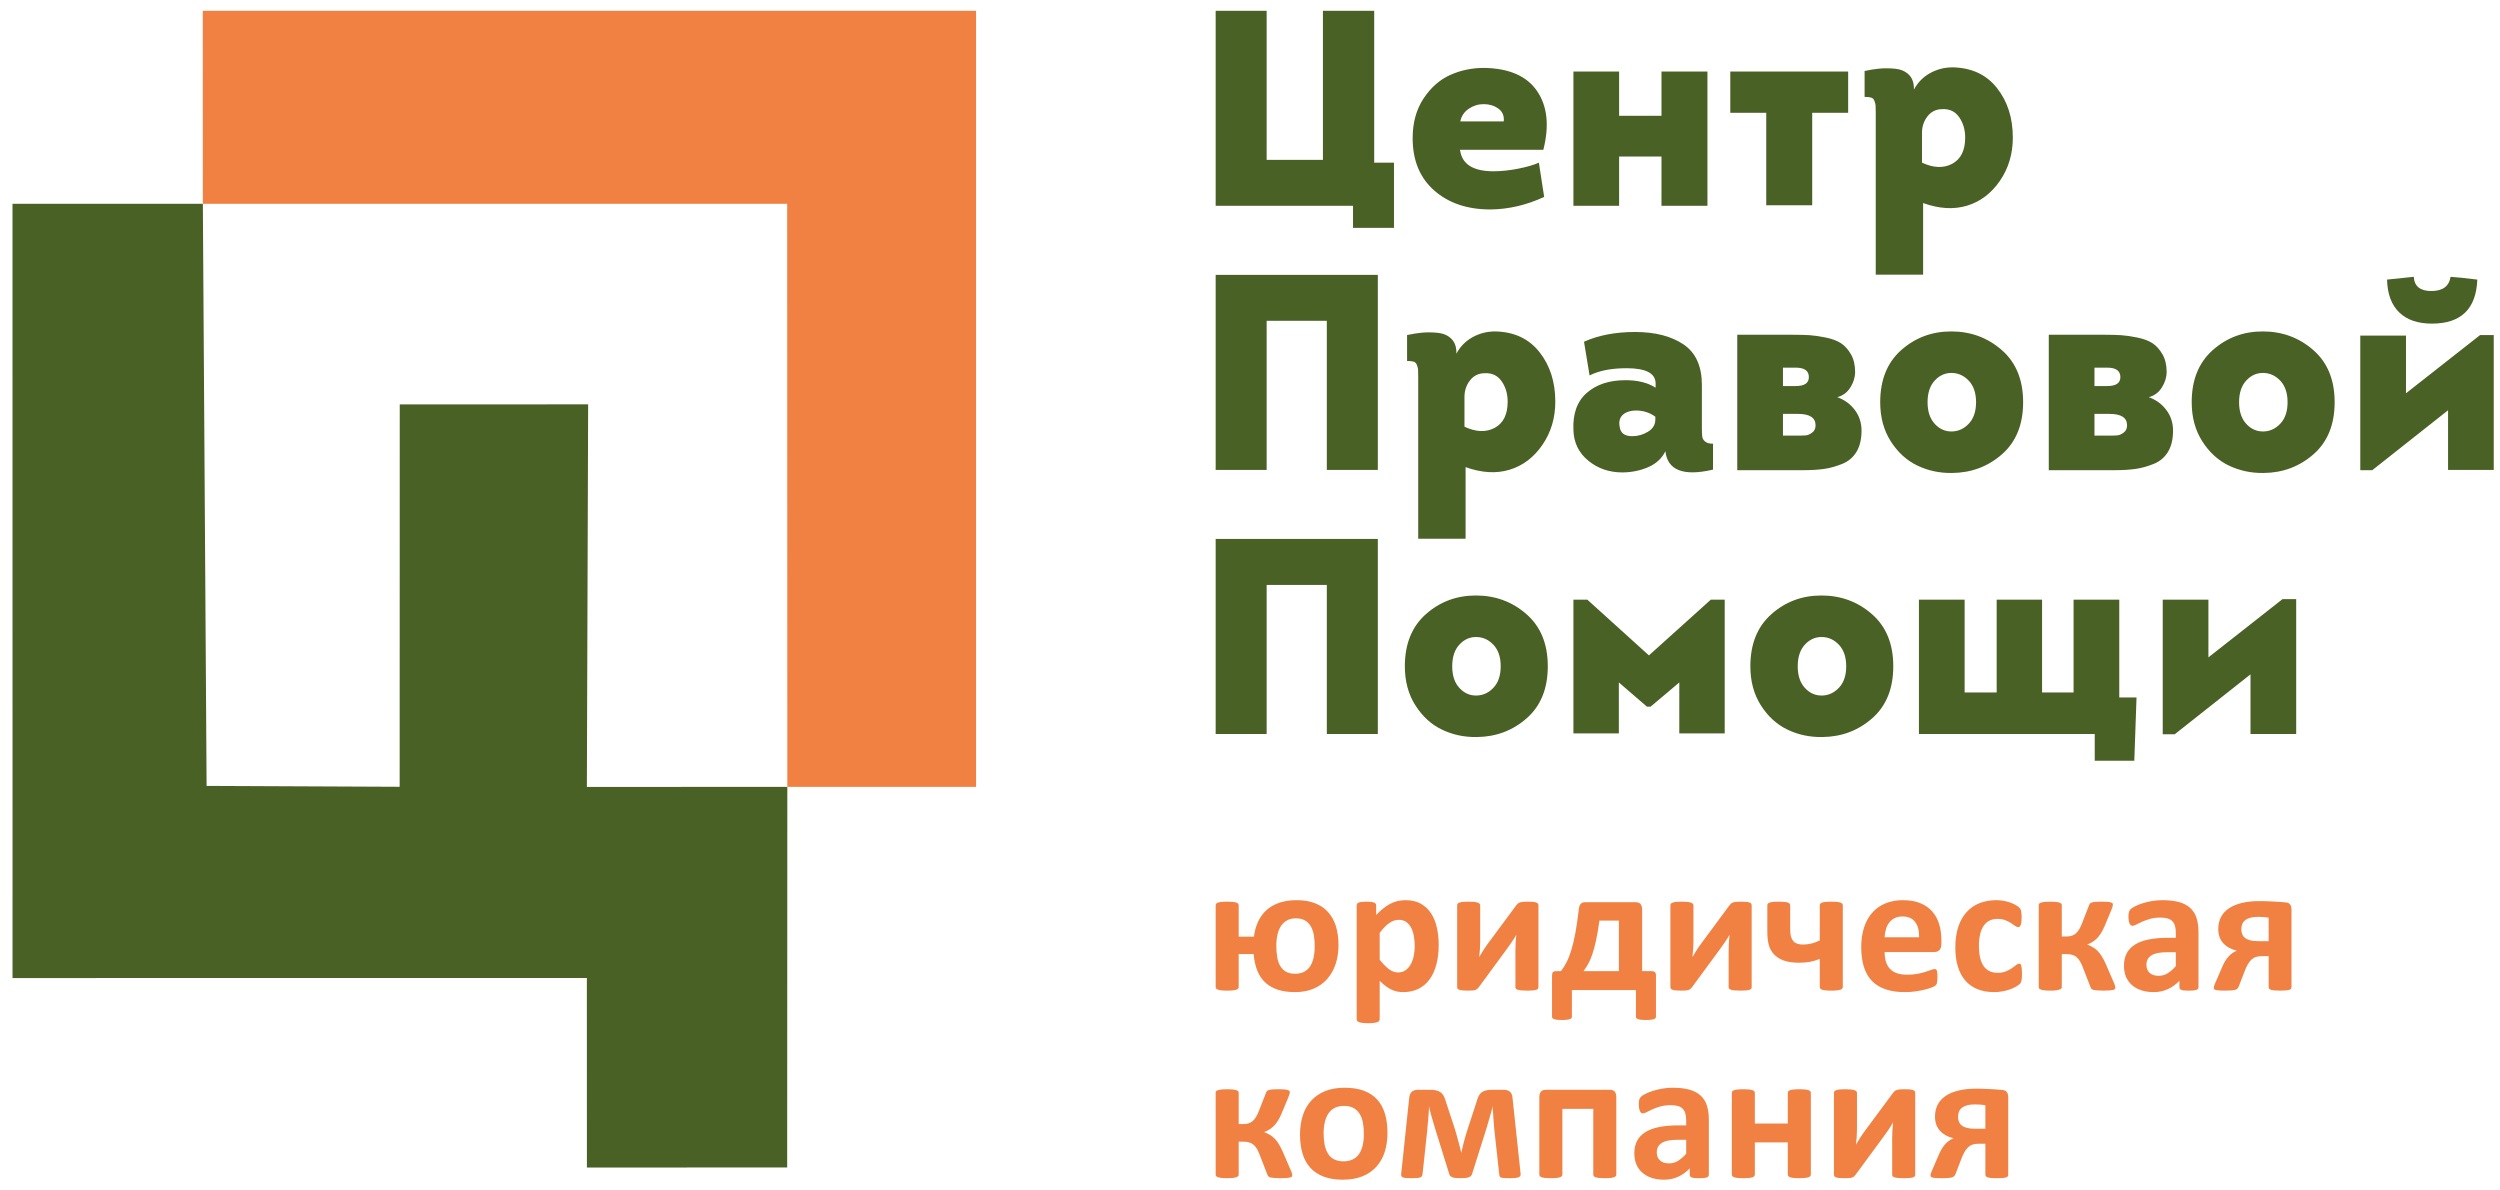
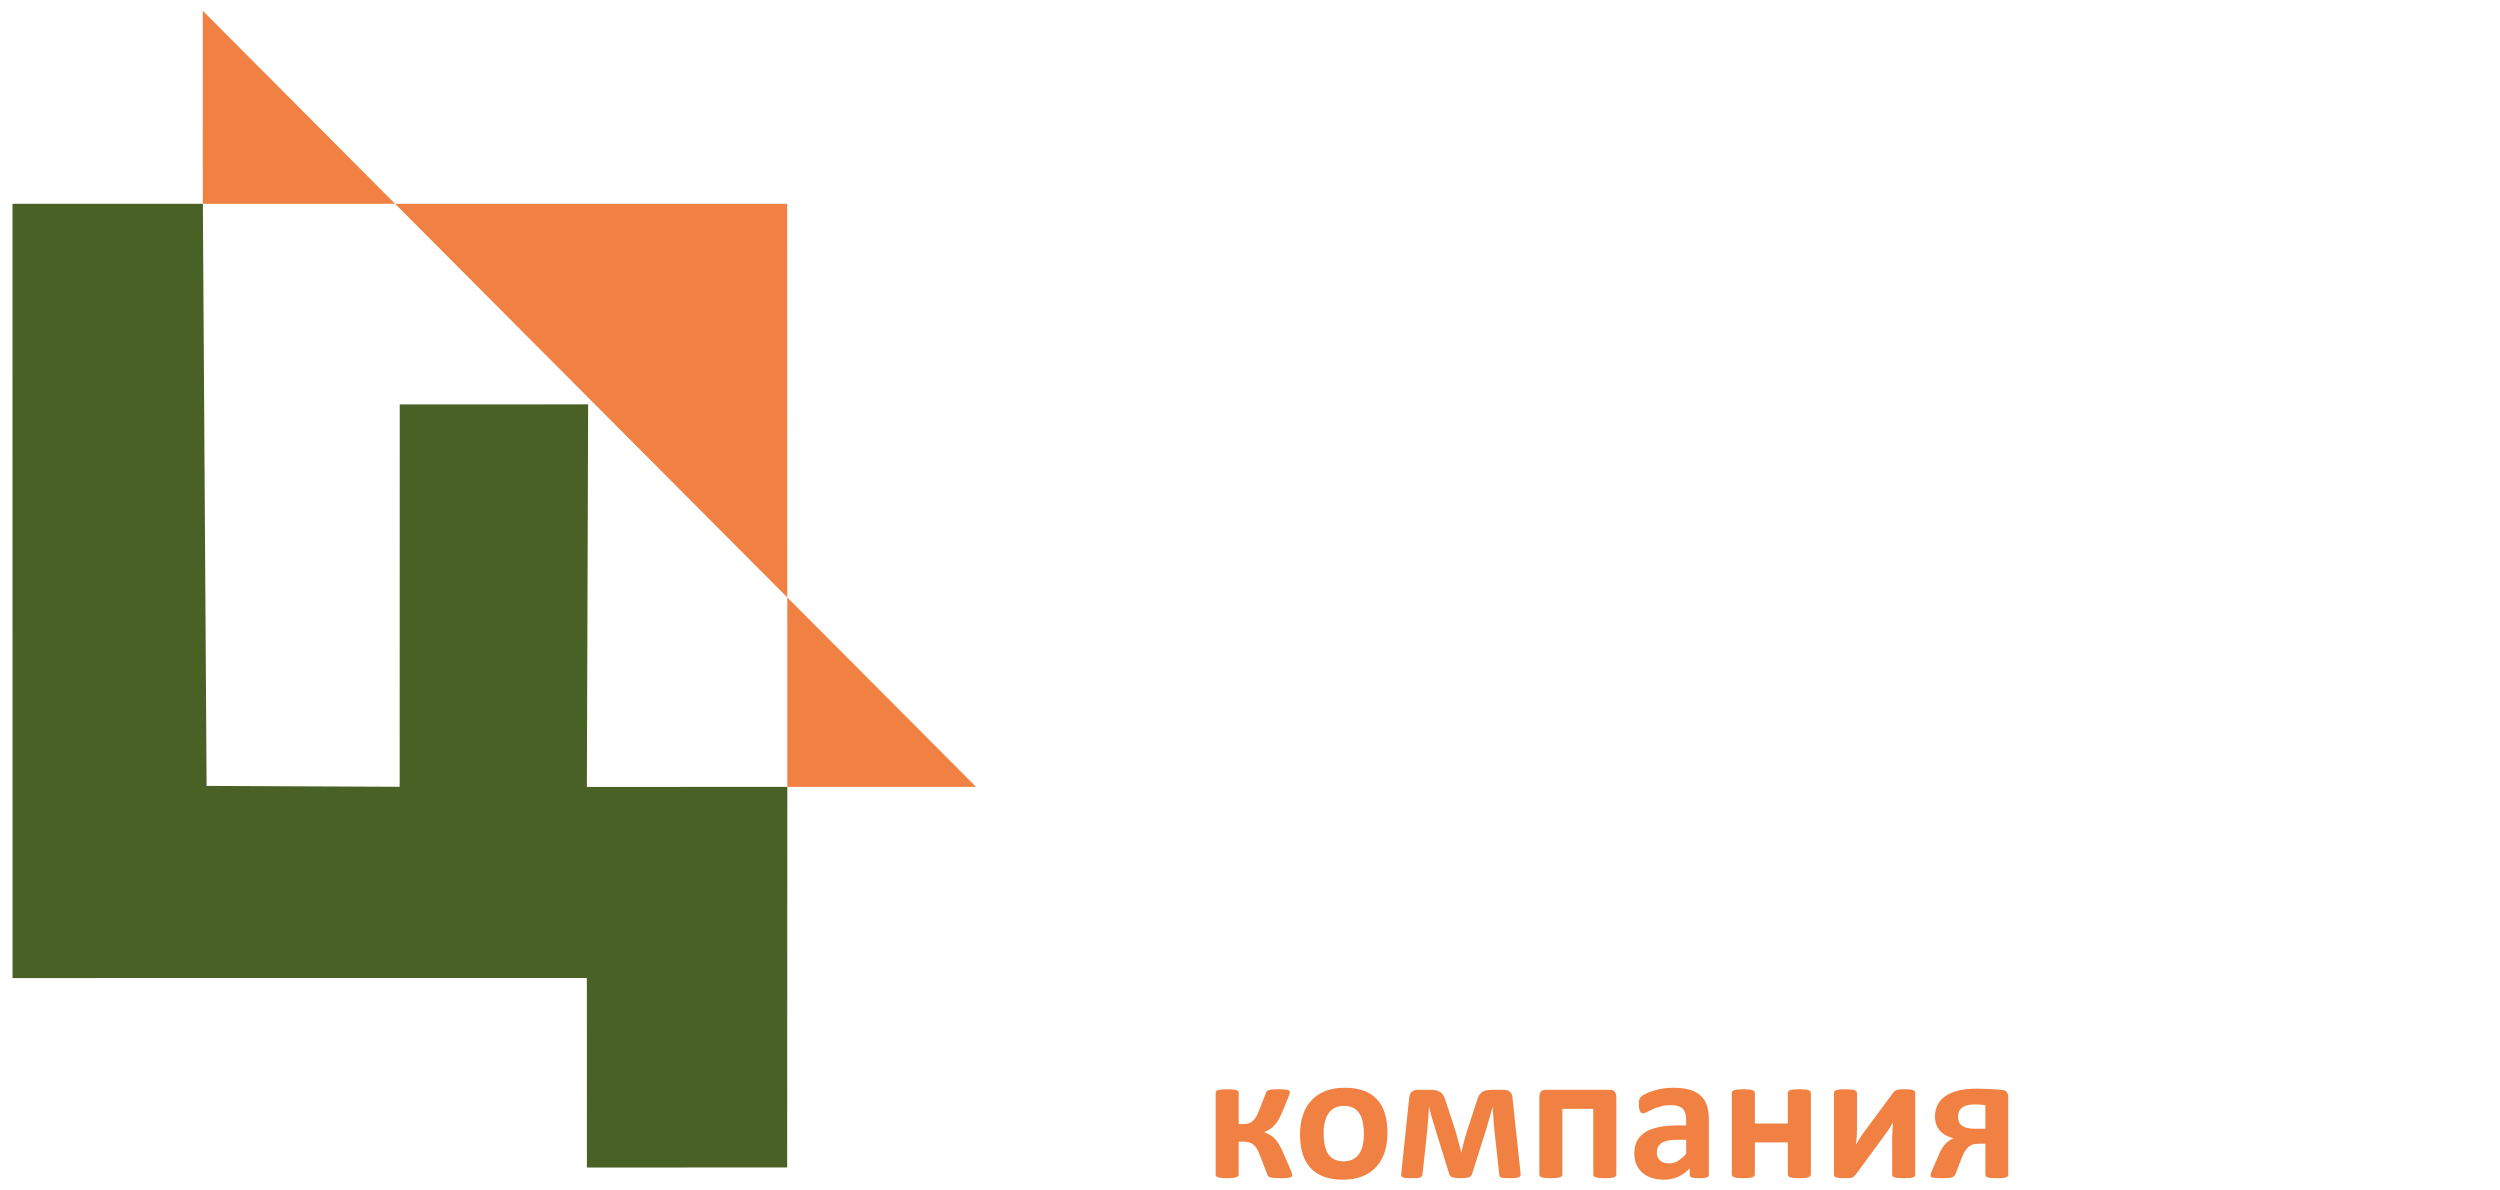
<svg xmlns="http://www.w3.org/2000/svg" width="147" height="70" viewBox="0 0 147 70" fill="none">
-   <path d="M78.704 55.574C78.704 55.978 78.647 56.351 78.531 56.692C78.418 57.032 78.252 57.323 78.036 57.568C77.819 57.812 77.553 58.001 77.237 58.134C76.924 58.269 76.562 58.336 76.153 58.336C75.76 58.336 75.417 58.289 75.125 58.191C74.833 58.094 74.588 57.951 74.387 57.762C74.186 57.571 74.031 57.336 73.923 57.057C73.813 56.778 73.745 56.459 73.716 56.101H72.835V58.033C72.835 58.068 72.824 58.099 72.802 58.127C72.782 58.155 72.745 58.177 72.692 58.195C72.64 58.212 72.571 58.226 72.486 58.235C72.4 58.245 72.29 58.248 72.158 58.248C72.025 58.248 71.915 58.245 71.829 58.235C71.745 58.226 71.675 58.212 71.624 58.195C71.57 58.177 71.534 58.155 71.513 58.127C71.491 58.099 71.481 58.068 71.481 58.033V53.233C71.481 53.198 71.491 53.167 71.513 53.139C71.534 53.111 71.57 53.09 71.624 53.071C71.675 53.055 71.745 53.04 71.829 53.031C71.915 53.022 72.025 53.018 72.158 53.018C72.29 53.018 72.4 53.022 72.486 53.031C72.571 53.04 72.64 53.055 72.692 53.071C72.745 53.09 72.782 53.111 72.802 53.139C72.824 53.167 72.835 53.198 72.835 53.233V55.077H73.732C73.771 54.752 73.853 54.457 73.976 54.191C74.099 53.926 74.264 53.701 74.47 53.515C74.675 53.328 74.927 53.185 75.222 53.082C75.518 52.981 75.856 52.93 76.239 52.93C76.654 52.93 77.015 52.99 77.324 53.11C77.632 53.231 77.887 53.403 78.091 53.631C78.296 53.858 78.449 54.136 78.552 54.464C78.652 54.792 78.704 55.161 78.704 55.574V55.574ZM77.305 55.628C77.305 55.398 77.289 55.185 77.254 54.987C77.221 54.791 77.162 54.618 77.078 54.471C76.993 54.325 76.88 54.209 76.737 54.124C76.593 54.04 76.413 53.998 76.195 53.998C75.999 53.998 75.828 54.036 75.683 54.115C75.538 54.194 75.419 54.304 75.323 54.448C75.23 54.589 75.16 54.758 75.116 54.956C75.07 55.152 75.048 55.372 75.048 55.617C75.048 55.857 75.065 56.077 75.1 56.279C75.132 56.479 75.191 56.652 75.276 56.797C75.36 56.943 75.472 57.055 75.613 57.136C75.755 57.217 75.936 57.257 76.158 57.257C76.34 57.257 76.503 57.224 76.647 57.158C76.79 57.092 76.909 56.991 77.008 56.857C77.105 56.721 77.181 56.553 77.23 56.349C77.28 56.143 77.305 55.903 77.305 55.628V55.628ZM84.595 55.563C84.595 55.989 84.549 56.374 84.457 56.716C84.367 57.057 84.233 57.349 84.057 57.59C83.883 57.83 83.664 58.013 83.404 58.144C83.141 58.272 82.842 58.336 82.506 58.336C82.367 58.336 82.238 58.324 82.123 58.296C82.005 58.269 81.893 58.228 81.783 58.173C81.675 58.116 81.567 58.048 81.458 57.966C81.352 57.883 81.24 57.786 81.126 57.676V59.933C81.126 59.97 81.115 60.001 81.093 60.03C81.073 60.058 81.036 60.083 80.983 60.102C80.932 60.122 80.862 60.137 80.778 60.148C80.691 60.159 80.581 60.164 80.449 60.164C80.317 60.164 80.207 60.159 80.121 60.148C80.036 60.137 79.966 60.122 79.915 60.102C79.862 60.083 79.825 60.058 79.805 60.03C79.783 60.001 79.772 59.97 79.772 59.933V53.233C79.772 53.198 79.781 53.167 79.799 53.139C79.816 53.111 79.847 53.09 79.893 53.071C79.937 53.055 79.996 53.04 80.071 53.031C80.144 53.022 80.236 53.018 80.346 53.018C80.454 53.018 80.544 53.022 80.618 53.031C80.691 53.04 80.752 53.055 80.796 53.071C80.84 53.09 80.871 53.111 80.889 53.139C80.908 53.167 80.917 53.198 80.917 53.234V53.8C81.057 53.657 81.192 53.53 81.328 53.422C81.462 53.312 81.598 53.222 81.737 53.148C81.879 53.075 82.022 53.02 82.17 52.983C82.319 52.948 82.477 52.93 82.646 52.93C82.996 52.93 83.295 53 83.543 53.137C83.789 53.275 83.991 53.464 84.147 53.704C84.303 53.943 84.417 54.224 84.488 54.543C84.56 54.861 84.595 55.202 84.595 55.563V55.563ZM83.185 55.657C83.185 55.453 83.171 55.257 83.139 55.07C83.11 54.882 83.057 54.715 82.984 54.569C82.91 54.422 82.815 54.304 82.695 54.218C82.574 54.13 82.425 54.086 82.248 54.086C82.158 54.086 82.07 54.099 81.981 54.126C81.893 54.154 81.805 54.196 81.713 54.259C81.622 54.319 81.528 54.398 81.433 54.493C81.335 54.591 81.233 54.71 81.126 54.853V56.433C81.315 56.672 81.497 56.855 81.668 56.986C81.84 57.116 82.018 57.18 82.204 57.18C82.38 57.18 82.528 57.136 82.651 57.046C82.774 56.956 82.877 56.839 82.954 56.696C83.033 56.551 83.092 56.387 83.129 56.204C83.167 56.022 83.185 55.839 83.185 55.657ZM90.46 58.05C90.46 58.085 90.451 58.116 90.431 58.14C90.41 58.166 90.376 58.186 90.326 58.202C90.275 58.219 90.207 58.23 90.123 58.237C90.038 58.245 89.931 58.248 89.801 58.248C89.673 58.248 89.563 58.245 89.475 58.237C89.386 58.23 89.315 58.219 89.26 58.202C89.203 58.186 89.164 58.166 89.141 58.14C89.117 58.116 89.106 58.085 89.106 58.05V55.908C89.106 55.756 89.109 55.6 89.118 55.439C89.128 55.279 89.142 55.119 89.159 54.965C89.073 55.117 88.981 55.264 88.88 55.409C88.779 55.556 88.678 55.699 88.573 55.842L86.955 58.045C86.922 58.083 86.892 58.116 86.863 58.144C86.835 58.171 86.799 58.191 86.753 58.208C86.709 58.224 86.652 58.235 86.584 58.241C86.516 58.246 86.428 58.248 86.32 58.248C86.191 58.248 86.087 58.245 86.006 58.237C85.925 58.23 85.861 58.219 85.813 58.202C85.764 58.186 85.731 58.166 85.71 58.138C85.69 58.111 85.681 58.08 85.681 58.045V53.227C85.681 53.196 85.69 53.167 85.71 53.139C85.731 53.111 85.766 53.09 85.819 53.071C85.87 53.055 85.938 53.04 86.022 53.031C86.107 53.022 86.213 53.018 86.342 53.018C86.597 53.018 86.775 53.036 86.88 53.071C86.984 53.108 87.035 53.159 87.035 53.227V55.358C87.035 55.506 87.03 55.659 87.019 55.817C87.008 55.974 86.995 56.127 86.977 56.274C87.063 56.13 87.149 55.987 87.239 55.846C87.329 55.705 87.425 55.567 87.525 55.435L89.159 53.227C89.188 53.189 89.219 53.156 89.251 53.128C89.284 53.102 89.324 53.08 89.372 53.064C89.421 53.047 89.48 53.036 89.55 53.029C89.621 53.022 89.711 53.018 89.823 53.018C89.95 53.018 90.053 53.022 90.137 53.029C90.22 53.036 90.284 53.049 90.333 53.068C90.381 53.084 90.414 53.108 90.433 53.137C90.451 53.165 90.46 53.198 90.46 53.234V58.05V58.05ZM92.427 59.784C92.427 59.816 92.418 59.843 92.4 59.867C92.383 59.891 92.35 59.909 92.304 59.926C92.258 59.942 92.198 59.955 92.125 59.964C92.051 59.973 91.959 59.977 91.849 59.977C91.735 59.977 91.64 59.973 91.565 59.964C91.49 59.955 91.429 59.942 91.383 59.926C91.337 59.909 91.304 59.891 91.288 59.867C91.269 59.843 91.26 59.816 91.26 59.782V57.378C91.26 57.27 91.278 57.197 91.313 57.16C91.35 57.121 91.42 57.103 91.523 57.103H91.785C91.899 56.953 92.007 56.782 92.106 56.593C92.207 56.402 92.301 56.167 92.387 55.886C92.475 55.604 92.556 55.268 92.629 54.875C92.703 54.483 92.77 54.013 92.835 53.464C92.842 53.4 92.853 53.343 92.87 53.29C92.886 53.238 92.908 53.194 92.937 53.159C92.965 53.123 93.002 53.095 93.048 53.078C93.092 53.06 93.147 53.051 93.211 53.051H96.18C96.309 53.051 96.404 53.088 96.465 53.161C96.525 53.234 96.557 53.343 96.557 53.486V57.103H97.103C97.201 57.103 97.269 57.121 97.309 57.16C97.351 57.197 97.371 57.27 97.371 57.378V59.782C97.371 59.816 97.362 59.843 97.344 59.867C97.327 59.891 97.294 59.909 97.248 59.926C97.201 59.942 97.14 59.955 97.065 59.964C96.99 59.973 96.894 59.977 96.78 59.977C96.669 59.977 96.575 59.973 96.5 59.964C96.424 59.955 96.364 59.942 96.32 59.926C96.274 59.909 96.243 59.891 96.223 59.867C96.202 59.843 96.193 59.816 96.193 59.784V58.215H92.427V59.784ZM95.191 54.13H94.046C93.986 54.581 93.919 54.969 93.848 55.294C93.776 55.618 93.701 55.897 93.622 56.13C93.543 56.364 93.459 56.554 93.371 56.705C93.284 56.855 93.196 56.987 93.11 57.103H95.191V54.13V54.13ZM102.998 58.05C102.998 58.085 102.989 58.116 102.969 58.14C102.949 58.166 102.914 58.186 102.864 58.202C102.813 58.219 102.745 58.23 102.66 58.237C102.576 58.245 102.469 58.248 102.339 58.248C102.211 58.248 102.101 58.245 102.013 58.237C101.925 58.23 101.853 58.219 101.798 58.202C101.741 58.186 101.703 58.166 101.679 58.14C101.655 58.116 101.644 58.085 101.644 58.05V55.908C101.644 55.756 101.647 55.6 101.657 55.439C101.666 55.279 101.68 55.119 101.697 54.965C101.611 55.117 101.519 55.264 101.418 55.409C101.317 55.556 101.216 55.699 101.111 55.842L99.493 58.045C99.46 58.083 99.43 58.116 99.401 58.144C99.374 58.171 99.337 58.191 99.291 58.208C99.247 58.224 99.19 58.235 99.122 58.241C99.054 58.246 98.966 58.248 98.858 58.248C98.729 58.248 98.625 58.245 98.544 58.237C98.463 58.23 98.399 58.219 98.351 58.202C98.302 58.186 98.269 58.166 98.249 58.138C98.228 58.111 98.219 58.08 98.219 58.045V53.227C98.219 53.196 98.228 53.167 98.249 53.139C98.269 53.111 98.304 53.09 98.357 53.071C98.408 53.055 98.476 53.04 98.561 53.031C98.645 53.022 98.751 53.018 98.88 53.018C99.135 53.018 99.313 53.036 99.418 53.071C99.522 53.108 99.574 53.159 99.574 53.227V55.358C99.574 55.506 99.568 55.659 99.557 55.817C99.546 55.974 99.533 56.127 99.515 56.274C99.601 56.13 99.687 55.987 99.777 55.846C99.867 55.705 99.963 55.567 100.064 55.435L101.697 53.227C101.726 53.189 101.757 53.156 101.789 53.128C101.822 53.102 101.862 53.08 101.91 53.064C101.959 53.047 102.018 53.036 102.088 53.029C102.16 53.022 102.249 53.018 102.361 53.018C102.488 53.018 102.591 53.022 102.675 53.029C102.758 53.036 102.822 53.049 102.872 53.068C102.919 53.084 102.952 53.108 102.971 53.137C102.989 53.165 102.998 53.198 102.998 53.234V58.05V58.05ZM108.357 58.033C108.357 58.068 108.346 58.099 108.324 58.127C108.304 58.155 108.267 58.177 108.217 58.195C108.166 58.212 108.096 58.226 108.008 58.235C107.92 58.245 107.812 58.248 107.683 58.248C107.549 58.248 107.439 58.245 107.351 58.235C107.263 58.226 107.191 58.212 107.14 58.195C107.089 58.177 107.052 58.155 107.032 58.127C107.012 58.099 107.003 58.068 107.003 58.033V56.382C106.828 56.457 106.641 56.514 106.443 56.551C106.244 56.589 106.024 56.608 105.786 56.608C105.424 56.608 105.125 56.565 104.886 56.479C104.65 56.393 104.459 56.272 104.314 56.118C104.169 55.963 104.066 55.782 104.008 55.574C103.949 55.367 103.919 55.101 103.919 54.778V53.233C103.919 53.198 103.929 53.167 103.949 53.139C103.969 53.111 104.004 53.09 104.057 53.071C104.108 53.055 104.178 53.04 104.263 53.031C104.349 53.022 104.459 53.018 104.591 53.018C104.723 53.018 104.833 53.022 104.92 53.031C105.004 53.04 105.074 53.055 105.125 53.071C105.178 53.09 105.213 53.111 105.233 53.139C105.254 53.167 105.263 53.198 105.263 53.233V54.574C105.263 54.813 105.281 54.985 105.316 55.095C105.353 55.206 105.402 55.292 105.466 55.36C105.531 55.426 105.61 55.472 105.701 55.499C105.795 55.527 105.901 55.539 106.022 55.539C106.195 55.539 106.36 55.519 106.523 55.477C106.685 55.437 106.845 55.376 107.003 55.297V53.233C107.003 53.198 107.012 53.167 107.032 53.139C107.052 53.111 107.089 53.09 107.14 53.071C107.191 53.055 107.263 53.04 107.351 53.031C107.439 53.022 107.549 53.018 107.683 53.018C107.812 53.018 107.92 53.022 108.008 53.031C108.096 53.04 108.166 53.055 108.217 53.071C108.267 53.09 108.304 53.111 108.324 53.139C108.346 53.167 108.357 53.198 108.357 53.233V58.033V58.033ZM114.153 55.495C114.153 55.661 114.116 55.782 114.042 55.861C113.969 55.94 113.868 55.98 113.738 55.98H110.816C110.816 56.184 110.84 56.367 110.889 56.534C110.937 56.699 111.014 56.841 111.119 56.956C111.225 57.072 111.361 57.16 111.528 57.221C111.695 57.281 111.893 57.312 112.126 57.312C112.363 57.312 112.57 57.296 112.751 57.261C112.928 57.226 113.084 57.189 113.215 57.147C113.345 57.105 113.453 57.068 113.54 57.033C113.626 56.998 113.696 56.982 113.749 56.982C113.782 56.982 113.809 56.987 113.829 57C113.852 57.013 113.87 57.035 113.885 57.068C113.897 57.099 113.908 57.145 113.914 57.204C113.92 57.263 113.921 57.338 113.921 57.426C113.921 57.505 113.92 57.573 113.916 57.628C113.912 57.683 113.907 57.731 113.899 57.769C113.892 57.81 113.883 57.843 113.868 57.868C113.853 57.896 113.835 57.922 113.811 57.947C113.787 57.971 113.725 58.006 113.62 58.05C113.516 58.094 113.384 58.136 113.222 58.178C113.06 58.221 112.877 58.257 112.67 58.289C112.462 58.32 112.24 58.336 112.004 58.336C111.576 58.336 111.203 58.283 110.882 58.175C110.563 58.068 110.295 57.905 110.078 57.687C109.864 57.468 109.704 57.191 109.598 56.859C109.493 56.525 109.44 56.134 109.44 55.686C109.44 55.261 109.495 54.877 109.607 54.534C109.717 54.193 109.878 53.902 110.091 53.664C110.302 53.425 110.559 53.244 110.862 53.119C111.167 52.992 111.508 52.93 111.888 52.93C112.29 52.93 112.633 52.989 112.917 53.108C113.204 53.225 113.437 53.391 113.62 53.6C113.802 53.809 113.938 54.058 114.024 54.345C114.11 54.631 114.153 54.943 114.153 55.281V55.495V55.495ZM112.842 55.11C112.853 54.73 112.776 54.431 112.613 54.215C112.45 53.996 112.198 53.888 111.857 53.888C111.684 53.888 111.534 53.921 111.407 53.985C111.279 54.049 111.172 54.136 111.088 54.246C111.003 54.356 110.939 54.484 110.895 54.633C110.849 54.783 110.824 54.941 110.816 55.11H112.842V55.11ZM118.893 57.268C118.893 57.362 118.891 57.439 118.886 57.503C118.88 57.566 118.873 57.619 118.863 57.663C118.854 57.705 118.843 57.74 118.83 57.767C118.818 57.795 118.79 57.828 118.748 57.87C118.704 57.91 118.63 57.962 118.528 58.021C118.423 58.08 118.306 58.133 118.172 58.18C118.04 58.226 117.896 58.265 117.74 58.292C117.584 58.322 117.423 58.336 117.258 58.336C116.889 58.336 116.562 58.279 116.278 58.164C115.991 58.05 115.753 57.879 115.558 57.655C115.366 57.432 115.219 57.156 115.122 56.833C115.022 56.51 114.973 56.142 114.973 55.725C114.973 55.244 115.033 54.827 115.153 54.479C115.274 54.128 115.441 53.838 115.656 53.609C115.87 53.379 116.125 53.209 116.419 53.097C116.713 52.985 117.036 52.93 117.388 52.93C117.531 52.93 117.671 52.943 117.81 52.968C117.948 52.992 118.076 53.027 118.197 53.069C118.317 53.113 118.425 53.161 118.519 53.214C118.614 53.269 118.682 53.315 118.72 53.356C118.761 53.394 118.788 53.427 118.805 53.455C118.819 53.482 118.832 53.517 118.841 53.559C118.851 53.603 118.858 53.657 118.863 53.719C118.869 53.783 118.871 53.858 118.871 53.948C118.871 54.158 118.854 54.304 118.818 54.389C118.781 54.473 118.735 54.515 118.678 54.515C118.618 54.515 118.551 54.49 118.484 54.44C118.416 54.391 118.335 54.334 118.241 54.273C118.15 54.213 118.038 54.156 117.909 54.106C117.781 54.057 117.627 54.031 117.447 54.031C117.094 54.031 116.826 54.167 116.639 54.437C116.454 54.708 116.36 55.105 116.36 55.628C116.36 55.885 116.384 56.112 116.43 56.31C116.478 56.507 116.546 56.672 116.637 56.804C116.729 56.936 116.843 57.037 116.981 57.103C117.12 57.169 117.28 57.202 117.463 57.202C117.649 57.202 117.81 57.175 117.944 57.118C118.078 57.063 118.196 57 118.296 56.932C118.396 56.864 118.48 56.802 118.55 56.747C118.618 56.69 118.674 56.663 118.72 56.663C118.753 56.663 118.779 56.672 118.801 56.69C118.823 56.708 118.84 56.742 118.852 56.789C118.865 56.839 118.875 56.901 118.882 56.976C118.889 57.052 118.893 57.149 118.893 57.268V57.268ZM124.382 58.087C124.382 58.116 124.373 58.14 124.353 58.16C124.333 58.178 124.298 58.195 124.248 58.208C124.198 58.221 124.129 58.23 124.041 58.237C123.954 58.245 123.844 58.248 123.712 58.248C123.562 58.248 123.439 58.245 123.342 58.237C123.244 58.23 123.169 58.221 123.11 58.208C123.053 58.195 123.013 58.177 122.987 58.151C122.963 58.127 122.943 58.096 122.929 58.059L122.483 56.914C122.427 56.76 122.369 56.63 122.306 56.527C122.244 56.422 122.174 56.34 122.099 56.275C122.024 56.213 121.938 56.169 121.84 56.142C121.745 56.114 121.633 56.101 121.508 56.101H121.233V58.059C121.233 58.085 121.22 58.109 121.196 58.133C121.17 58.157 121.13 58.177 121.077 58.195C121.024 58.212 120.954 58.226 120.868 58.235C120.781 58.245 120.677 58.248 120.556 58.248C120.431 58.248 120.324 58.245 120.238 58.235C120.152 58.226 120.082 58.212 120.029 58.195C119.976 58.177 119.937 58.157 119.913 58.133C119.889 58.109 119.878 58.085 119.878 58.059V53.202C119.878 53.176 119.889 53.152 119.913 53.128C119.937 53.104 119.976 53.086 120.029 53.069C120.082 53.053 120.152 53.04 120.238 53.031C120.324 53.022 120.431 53.018 120.556 53.018C120.677 53.018 120.781 53.022 120.868 53.031C120.954 53.04 121.024 53.053 121.077 53.069C121.13 53.086 121.17 53.104 121.196 53.128C121.22 53.152 121.233 53.176 121.233 53.202V55.066H121.506C121.618 55.066 121.719 55.053 121.809 55.026C121.897 54.998 121.98 54.954 122.053 54.892C122.127 54.829 122.194 54.745 122.257 54.642C122.319 54.537 122.38 54.409 122.437 54.255L122.84 53.222C122.852 53.187 122.87 53.156 122.894 53.128C122.919 53.1 122.958 53.08 123.009 53.064C123.062 53.047 123.134 53.036 123.226 53.029C123.316 53.022 123.437 53.018 123.587 53.018C123.721 53.018 123.83 53.022 123.914 53.029C123.999 53.036 124.065 53.047 124.112 53.06C124.16 53.075 124.195 53.093 124.211 53.111C124.23 53.132 124.239 53.156 124.239 53.185C124.239 53.22 124.231 53.264 124.217 53.313C124.202 53.365 124.178 53.433 124.142 53.519L123.76 54.433C123.685 54.614 123.606 54.77 123.521 54.897C123.437 55.026 123.351 55.13 123.263 55.213C123.174 55.295 123.086 55.361 122.996 55.411C122.906 55.462 122.822 55.501 122.74 55.53V55.541C122.85 55.587 122.954 55.637 123.05 55.692C123.147 55.745 123.239 55.815 123.327 55.901C123.415 55.987 123.499 56.094 123.58 56.222C123.659 56.349 123.74 56.503 123.819 56.681L124.285 57.758C124.307 57.804 124.323 57.844 124.336 57.879C124.349 57.914 124.358 57.944 124.365 57.971C124.373 57.999 124.378 58.021 124.38 58.039C124.382 58.056 124.382 58.072 124.382 58.087V58.087ZM129.271 58.05C129.271 58.099 129.253 58.138 129.218 58.167C129.181 58.197 129.124 58.217 129.047 58.23C128.97 58.243 128.856 58.248 128.704 58.248C128.542 58.248 128.425 58.243 128.352 58.23C128.278 58.217 128.225 58.197 128.196 58.167C128.165 58.138 128.15 58.099 128.15 58.05V57.668C127.952 57.879 127.728 58.043 127.474 58.16C127.223 58.278 126.942 58.336 126.634 58.336C126.381 58.336 126.146 58.303 125.933 58.237C125.72 58.171 125.536 58.072 125.38 57.942C125.224 57.81 125.103 57.648 125.017 57.455C124.931 57.261 124.889 57.035 124.889 56.778C124.889 56.498 124.944 56.255 125.052 56.05C125.162 55.842 125.325 55.674 125.542 55.538C125.758 55.404 126.026 55.304 126.349 55.24C126.671 55.176 127.045 55.143 127.471 55.143H127.939V54.853C127.939 54.703 127.924 54.571 127.893 54.457C127.863 54.345 127.812 54.249 127.742 54.174C127.673 54.099 127.581 54.044 127.463 54.007C127.348 53.972 127.203 53.954 127.032 53.954C126.806 53.954 126.604 53.98 126.428 54.029C126.25 54.079 126.094 54.136 125.959 54.196C125.823 54.257 125.709 54.313 125.617 54.363C125.525 54.413 125.452 54.438 125.395 54.438C125.355 54.438 125.32 54.426 125.291 54.402C125.259 54.376 125.234 54.339 125.215 54.293C125.195 54.248 125.18 54.189 125.169 54.121C125.158 54.053 125.153 53.978 125.153 53.897C125.153 53.785 125.162 53.697 125.18 53.633C125.197 53.568 125.232 53.512 125.281 53.458C125.333 53.407 125.419 53.35 125.546 53.288C125.67 53.225 125.817 53.167 125.986 53.113C126.155 53.058 126.338 53.014 126.537 52.981C126.737 52.946 126.942 52.93 127.153 52.93C127.529 52.93 127.851 52.967 128.119 53.04C128.385 53.113 128.605 53.227 128.775 53.379C128.948 53.532 129.075 53.728 129.154 53.969C129.232 54.207 129.271 54.493 129.271 54.822V58.05V58.05ZM127.939 55.991H127.423C127.205 55.991 127.019 56.008 126.865 56.039C126.711 56.072 126.586 56.12 126.489 56.185C126.392 56.25 126.322 56.327 126.278 56.419C126.232 56.51 126.21 56.615 126.21 56.732C126.21 56.934 126.274 57.092 126.401 57.206C126.527 57.322 126.704 57.378 126.929 57.378C127.118 57.378 127.293 57.331 127.452 57.233C127.612 57.136 127.773 56.995 127.939 56.808V55.991V55.991ZM134.74 58.033C134.74 58.072 134.733 58.105 134.716 58.133C134.7 58.16 134.667 58.182 134.619 58.201C134.569 58.217 134.501 58.23 134.413 58.237C134.325 58.245 134.21 58.248 134.066 58.248C133.936 58.248 133.828 58.245 133.742 58.237C133.655 58.23 133.586 58.217 133.534 58.201C133.483 58.182 133.446 58.16 133.426 58.133C133.406 58.105 133.397 58.072 133.397 58.033V56.222H133.042C132.879 56.222 132.749 56.237 132.652 56.268C132.556 56.297 132.468 56.351 132.387 56.424C132.306 56.498 132.233 56.595 132.165 56.714C132.097 56.833 132.029 56.986 131.961 57.167L131.646 57.989C131.624 58.045 131.598 58.089 131.567 58.122C131.537 58.157 131.492 58.182 131.433 58.201C131.374 58.217 131.297 58.23 131.203 58.237C131.112 58.245 130.993 58.248 130.849 58.248C130.723 58.248 130.618 58.246 130.532 58.243C130.446 58.239 130.376 58.232 130.321 58.221C130.268 58.21 130.229 58.195 130.205 58.173C130.181 58.151 130.17 58.122 130.17 58.081C130.17 58.043 130.183 57.986 130.211 57.912C130.238 57.839 130.288 57.72 130.363 57.555L130.692 56.797C130.789 56.575 130.906 56.387 131.047 56.235C131.187 56.083 131.347 55.971 131.526 55.899C131.189 55.82 130.923 55.675 130.728 55.461C130.532 55.248 130.434 54.967 130.434 54.624C130.434 54.369 130.486 54.139 130.587 53.935C130.69 53.734 130.842 53.561 131.044 53.422C131.248 53.28 131.499 53.174 131.8 53.099C132.101 53.023 132.45 52.985 132.848 52.985C132.96 52.985 133.081 52.987 133.217 52.99C133.351 52.994 133.486 53 133.624 53.007C133.762 53.014 133.899 53.022 134.033 53.031C134.167 53.04 134.287 53.049 134.391 53.06C134.509 53.068 134.597 53.108 134.654 53.181C134.711 53.255 134.74 53.35 134.74 53.469V58.033V58.033ZM133.397 53.959C133.297 53.941 133.193 53.928 133.086 53.921C132.98 53.913 132.881 53.91 132.787 53.91C132.598 53.91 132.442 53.928 132.316 53.963C132.189 54 132.086 54.051 132.007 54.115C131.93 54.18 131.873 54.257 131.84 54.347C131.805 54.437 131.789 54.534 131.789 54.638C131.789 54.75 131.807 54.851 131.846 54.939C131.882 55.027 131.941 55.101 132.022 55.16C132.101 55.22 132.204 55.264 132.327 55.295C132.448 55.327 132.613 55.341 132.82 55.341H133.397V53.959V53.959Z" fill="#F08143" />
  <path d="M75.984 69.116C75.984 69.145 75.975 69.169 75.955 69.189C75.935 69.208 75.9 69.224 75.85 69.237C75.801 69.25 75.731 69.259 75.643 69.267C75.556 69.274 75.446 69.278 75.314 69.278C75.164 69.278 75.041 69.274 74.944 69.267C74.846 69.259 74.771 69.25 74.712 69.237C74.655 69.224 74.615 69.206 74.589 69.18C74.565 69.156 74.545 69.125 74.531 69.089L74.085 67.943C74.029 67.789 73.971 67.659 73.909 67.556C73.846 67.451 73.776 67.369 73.701 67.305C73.626 67.242 73.54 67.198 73.442 67.171C73.347 67.143 73.235 67.13 73.11 67.13H72.835V69.089C72.835 69.114 72.822 69.138 72.798 69.162C72.772 69.186 72.732 69.206 72.679 69.224C72.626 69.241 72.556 69.255 72.47 69.265C72.383 69.274 72.279 69.278 72.158 69.278C72.033 69.278 71.926 69.274 71.84 69.265C71.754 69.255 71.684 69.241 71.631 69.224C71.578 69.206 71.539 69.186 71.515 69.162C71.491 69.138 71.481 69.114 71.481 69.089V64.231C71.481 64.205 71.491 64.181 71.515 64.157C71.539 64.133 71.578 64.115 71.631 64.099C71.684 64.082 71.754 64.069 71.84 64.06C71.926 64.051 72.033 64.047 72.158 64.047C72.279 64.047 72.383 64.051 72.47 64.06C72.556 64.069 72.626 64.082 72.679 64.099C72.732 64.115 72.772 64.133 72.798 64.157C72.822 64.181 72.835 64.205 72.835 64.231V66.095H73.108C73.22 66.095 73.321 66.082 73.411 66.055C73.499 66.027 73.582 65.984 73.655 65.921C73.729 65.859 73.796 65.774 73.859 65.671C73.921 65.567 73.982 65.438 74.039 65.284L74.443 64.251C74.454 64.216 74.472 64.185 74.496 64.157C74.521 64.13 74.56 64.109 74.611 64.093C74.665 64.077 74.736 64.066 74.828 64.058C74.918 64.051 75.039 64.047 75.189 64.047C75.323 64.047 75.432 64.051 75.516 64.058C75.6 64.066 75.667 64.077 75.714 64.09C75.762 64.104 75.797 64.123 75.813 64.141C75.832 64.161 75.841 64.185 75.841 64.214C75.841 64.249 75.834 64.293 75.819 64.343C75.804 64.394 75.78 64.462 75.744 64.548L75.362 65.462C75.287 65.644 75.208 65.8 75.123 65.927C75.039 66.055 74.953 66.16 74.865 66.242C74.776 66.325 74.688 66.391 74.598 66.44C74.508 66.492 74.424 66.53 74.341 66.559V66.571C74.452 66.617 74.556 66.666 74.652 66.721C74.749 66.774 74.841 66.844 74.929 66.93C75.017 67.016 75.101 67.123 75.182 67.251C75.261 67.378 75.342 67.532 75.421 67.71L75.887 68.787C75.909 68.833 75.925 68.874 75.938 68.909C75.951 68.944 75.96 68.973 75.968 69.001C75.975 69.028 75.98 69.05 75.982 69.068C75.984 69.085 75.984 69.101 75.984 69.116V69.116ZM81.583 66.615C81.583 67.022 81.53 67.395 81.422 67.732C81.314 68.068 81.152 68.358 80.932 68.602C80.713 68.846 80.44 69.034 80.11 69.167C79.779 69.3 79.394 69.366 78.953 69.366C78.526 69.366 78.155 69.307 77.84 69.188C77.524 69.07 77.261 68.897 77.054 68.672C76.847 68.446 76.692 68.169 76.592 67.839C76.49 67.51 76.441 67.134 76.441 66.71C76.441 66.303 76.496 65.928 76.604 65.591C76.714 65.251 76.878 64.961 77.098 64.719C77.317 64.478 77.59 64.291 77.918 64.157C78.245 64.025 78.63 63.959 79.071 63.959C79.502 63.959 79.875 64.018 80.19 64.133C80.506 64.251 80.766 64.422 80.972 64.647C81.18 64.873 81.332 65.15 81.433 65.481C81.534 65.809 81.583 66.187 81.583 66.615V66.615ZM80.196 66.668C80.196 66.431 80.177 66.213 80.139 66.014C80.1 65.814 80.038 65.642 79.946 65.495C79.856 65.348 79.737 65.233 79.588 65.15C79.438 65.068 79.251 65.027 79.023 65.027C78.821 65.027 78.645 65.064 78.493 65.137C78.342 65.211 78.218 65.319 78.12 65.46C78.023 65.602 77.95 65.772 77.902 65.971C77.852 66.171 77.829 66.396 77.829 66.651C77.829 66.888 77.849 67.106 77.887 67.305C77.927 67.505 77.992 67.677 78.08 67.824C78.168 67.971 78.287 68.085 78.44 68.165C78.59 68.246 78.777 68.287 79.001 68.287C79.207 68.287 79.385 68.25 79.537 68.176C79.688 68.103 79.812 67.996 79.91 67.857C80.007 67.716 80.078 67.547 80.126 67.349C80.172 67.149 80.196 66.923 80.196 66.668ZM89.414 69.035C89.421 69.125 89.379 69.188 89.291 69.224C89.201 69.259 89.04 69.278 88.81 69.278C88.671 69.278 88.559 69.276 88.475 69.272C88.39 69.268 88.326 69.259 88.28 69.245C88.236 69.232 88.205 69.21 88.188 69.184C88.172 69.156 88.162 69.122 88.159 69.079L87.874 66.501C87.865 66.407 87.854 66.305 87.845 66.189C87.838 66.075 87.829 65.958 87.819 65.84C87.81 65.721 87.803 65.603 87.796 65.488C87.788 65.37 87.779 65.266 87.768 65.172L87.773 65.038C87.748 65.135 87.72 65.24 87.691 65.356C87.66 65.469 87.626 65.587 87.592 65.704C87.555 65.824 87.522 65.941 87.489 66.057C87.458 66.174 87.427 66.279 87.397 66.372L86.557 69.03C86.542 69.074 86.52 69.111 86.492 69.144C86.463 69.175 86.423 69.2 86.371 69.221C86.318 69.241 86.252 69.255 86.171 69.265C86.092 69.274 85.99 69.278 85.868 69.278C85.758 69.278 85.663 69.274 85.586 69.265C85.509 69.255 85.445 69.241 85.393 69.221C85.342 69.2 85.301 69.175 85.272 69.144C85.244 69.111 85.224 69.072 85.213 69.024L84.389 66.372C84.362 66.279 84.331 66.174 84.296 66.06C84.261 65.945 84.228 65.829 84.193 65.71C84.16 65.592 84.127 65.475 84.097 65.358C84.066 65.242 84.041 65.135 84.019 65.038L84.024 65.172C84.017 65.266 84.01 65.37 84.002 65.488C83.995 65.603 83.987 65.721 83.977 65.84C83.965 65.958 83.954 66.075 83.943 66.189C83.932 66.305 83.925 66.407 83.918 66.501L83.644 69.046C83.637 69.092 83.624 69.131 83.606 69.162C83.589 69.193 83.554 69.217 83.505 69.235C83.453 69.252 83.385 69.265 83.299 69.27C83.213 69.276 83.099 69.278 82.96 69.278C82.835 69.278 82.734 69.274 82.659 69.267C82.583 69.259 82.525 69.246 82.483 69.226C82.442 69.206 82.415 69.182 82.402 69.151C82.391 69.12 82.385 69.081 82.389 69.035L82.862 64.543C82.881 64.389 82.93 64.273 83.013 64.196C83.095 64.119 83.22 64.08 83.389 64.08H84.072C84.217 64.08 84.338 64.091 84.439 64.113C84.54 64.133 84.626 64.172 84.701 64.225C84.778 64.278 84.841 64.352 84.89 64.445C84.94 64.539 84.986 64.656 85.024 64.796L85.564 66.442C85.595 66.55 85.628 66.662 85.659 66.778C85.692 66.895 85.725 67.011 85.756 67.129C85.789 67.244 85.819 67.358 85.845 67.466C85.872 67.576 85.896 67.679 85.918 67.776H85.924C85.945 67.679 85.969 67.574 85.999 67.459C86.028 67.343 86.057 67.228 86.087 67.108C86.118 66.991 86.149 66.874 86.184 66.76C86.217 66.644 86.25 66.538 86.283 66.437L86.819 64.796C86.854 64.668 86.894 64.556 86.936 64.466C86.981 64.374 87.036 64.3 87.104 64.244C87.171 64.189 87.256 64.148 87.357 64.121C87.456 64.093 87.581 64.08 87.728 64.08H88.403C88.575 64.08 88.704 64.119 88.788 64.196C88.871 64.273 88.92 64.389 88.935 64.543L89.414 69.035V69.035ZM95.039 69.063C95.039 69.098 95.028 69.129 95.006 69.156C94.986 69.184 94.949 69.206 94.896 69.224C94.844 69.241 94.775 69.255 94.69 69.265C94.604 69.274 94.494 69.278 94.362 69.278C94.233 69.278 94.125 69.274 94.037 69.265C93.949 69.255 93.877 69.241 93.824 69.224C93.771 69.206 93.734 69.184 93.714 69.156C93.694 69.129 93.685 69.098 93.685 69.063V65.203H91.868V69.063C91.868 69.098 91.857 69.129 91.833 69.156C91.809 69.184 91.772 69.206 91.719 69.224C91.668 69.241 91.6 69.255 91.513 69.265C91.427 69.274 91.317 69.278 91.185 69.278C91.053 69.278 90.943 69.274 90.857 69.265C90.772 69.255 90.702 69.241 90.651 69.224C90.598 69.206 90.563 69.184 90.543 69.156C90.522 69.129 90.513 69.098 90.513 69.063V64.515C90.513 64.372 90.544 64.264 90.605 64.19C90.666 64.117 90.761 64.08 90.89 64.08H94.668C94.793 64.08 94.887 64.117 94.947 64.19C95.008 64.264 95.039 64.372 95.039 64.515V69.063V69.063ZM100.48 69.079C100.48 69.129 100.462 69.167 100.427 69.197C100.39 69.226 100.333 69.246 100.256 69.259C100.179 69.272 100.066 69.278 99.913 69.278C99.752 69.278 99.634 69.272 99.561 69.259C99.487 69.246 99.434 69.226 99.405 69.197C99.374 69.167 99.359 69.129 99.359 69.079V68.698C99.161 68.909 98.937 69.072 98.684 69.189C98.432 69.307 98.151 69.366 97.843 69.366C97.59 69.366 97.355 69.333 97.142 69.267C96.929 69.2 96.746 69.101 96.59 68.971C96.434 68.839 96.312 68.677 96.226 68.485C96.14 68.29 96.098 68.065 96.098 67.808C96.098 67.527 96.153 67.284 96.261 67.079C96.371 66.872 96.535 66.703 96.751 66.567C96.968 66.433 97.236 66.334 97.558 66.27C97.88 66.206 98.254 66.172 98.68 66.172H99.148V65.882C99.148 65.732 99.133 65.6 99.102 65.486C99.073 65.374 99.021 65.279 98.951 65.203C98.882 65.128 98.79 65.073 98.673 65.037C98.557 65.002 98.412 64.983 98.241 64.983C98.016 64.983 97.814 65.009 97.638 65.058C97.46 65.108 97.303 65.165 97.168 65.225C97.032 65.286 96.918 65.343 96.826 65.392C96.735 65.442 96.661 65.468 96.604 65.468C96.564 65.468 96.529 65.455 96.5 65.431C96.469 65.405 96.443 65.369 96.424 65.323C96.404 65.277 96.389 65.218 96.379 65.15C96.368 65.082 96.362 65.007 96.362 64.926C96.362 64.814 96.371 64.726 96.389 64.662C96.406 64.598 96.441 64.541 96.491 64.488C96.542 64.436 96.628 64.379 96.755 64.317C96.879 64.255 97.026 64.196 97.195 64.143C97.364 64.088 97.548 64.044 97.746 64.011C97.946 63.976 98.151 63.959 98.362 63.959C98.739 63.959 99.06 63.996 99.328 64.069C99.594 64.143 99.814 64.256 99.985 64.409C100.157 64.561 100.284 64.757 100.363 64.998C100.442 65.236 100.48 65.523 100.48 65.851V69.079V69.079ZM99.148 67.02H98.632C98.414 67.02 98.228 67.037 98.074 67.068C97.92 67.101 97.795 67.149 97.698 67.215C97.601 67.279 97.531 67.356 97.487 67.448C97.441 67.54 97.419 67.644 97.419 67.762C97.419 67.963 97.483 68.121 97.61 68.235C97.737 68.351 97.913 68.407 98.139 68.407C98.328 68.407 98.502 68.36 98.662 68.263C98.821 68.165 98.983 68.024 99.148 67.837V67.02V67.02ZM106.478 69.063C106.478 69.098 106.467 69.129 106.445 69.156C106.424 69.184 106.388 69.206 106.338 69.224C106.287 69.241 106.217 69.255 106.129 69.265C106.041 69.274 105.933 69.278 105.804 69.278C105.67 69.278 105.56 69.274 105.472 69.265C105.384 69.255 105.314 69.241 105.263 69.224C105.213 69.206 105.177 69.184 105.156 69.156C105.134 69.129 105.123 69.098 105.123 69.063V67.174H103.185V69.063C103.185 69.098 103.174 69.129 103.152 69.156C103.132 69.184 103.095 69.206 103.042 69.224C102.991 69.241 102.921 69.255 102.837 69.265C102.75 69.274 102.64 69.278 102.508 69.278C102.376 69.278 102.266 69.274 102.18 69.265C102.095 69.255 102.025 69.241 101.974 69.224C101.921 69.206 101.884 69.184 101.864 69.156C101.842 69.129 101.831 69.098 101.831 69.063V64.262C101.831 64.227 101.842 64.196 101.864 64.168C101.884 64.141 101.921 64.119 101.974 64.1C102.025 64.084 102.095 64.069 102.18 64.06C102.266 64.051 102.376 64.047 102.508 64.047C102.64 64.047 102.75 64.051 102.837 64.06C102.921 64.069 102.991 64.084 103.042 64.1C103.095 64.119 103.132 64.141 103.152 64.168C103.174 64.196 103.185 64.227 103.185 64.262V66.062H105.123V64.262C105.123 64.227 105.134 64.196 105.156 64.168C105.177 64.141 105.213 64.119 105.263 64.1C105.314 64.084 105.384 64.069 105.472 64.06C105.56 64.051 105.67 64.047 105.804 64.047C105.933 64.047 106.041 64.051 106.129 64.06C106.217 64.069 106.287 64.084 106.338 64.1C106.388 64.119 106.424 64.141 106.445 64.168C106.467 64.196 106.478 64.227 106.478 64.262V69.063ZM112.615 69.079C112.615 69.114 112.605 69.145 112.585 69.169C112.565 69.195 112.53 69.215 112.481 69.232C112.429 69.248 112.361 69.259 112.277 69.267C112.193 69.274 112.086 69.278 111.956 69.278C111.827 69.278 111.717 69.274 111.629 69.267C111.541 69.259 111.47 69.248 111.414 69.232C111.357 69.215 111.319 69.195 111.295 69.169C111.271 69.145 111.26 69.114 111.26 69.079V66.938C111.26 66.785 111.264 66.629 111.273 66.468C111.282 66.308 111.297 66.148 111.314 65.994C111.227 66.147 111.135 66.293 111.035 66.439C110.934 66.585 110.833 66.728 110.728 66.872L109.109 69.074C109.076 69.112 109.047 69.145 109.018 69.173C108.99 69.2 108.953 69.221 108.908 69.237C108.864 69.254 108.807 69.265 108.739 69.27C108.671 69.276 108.583 69.278 108.474 69.278C108.346 69.278 108.241 69.274 108.161 69.267C108.08 69.259 108.016 69.248 107.968 69.232C107.918 69.215 107.885 69.195 107.865 69.167C107.845 69.14 107.836 69.109 107.836 69.074V64.256C107.836 64.225 107.845 64.196 107.865 64.168C107.885 64.141 107.92 64.119 107.973 64.1C108.025 64.084 108.093 64.069 108.177 64.06C108.261 64.051 108.368 64.047 108.496 64.047C108.751 64.047 108.93 64.066 109.034 64.1C109.139 64.137 109.19 64.189 109.19 64.256V66.387C109.19 66.536 109.185 66.688 109.174 66.846C109.163 67.004 109.15 67.156 109.131 67.303C109.218 67.16 109.304 67.016 109.394 66.875C109.484 66.734 109.579 66.596 109.68 66.464L111.314 64.256C111.343 64.218 111.374 64.185 111.405 64.157C111.438 64.132 111.479 64.109 111.526 64.093C111.576 64.077 111.635 64.066 111.704 64.058C111.776 64.051 111.866 64.047 111.978 64.047C112.104 64.047 112.207 64.051 112.292 64.058C112.374 64.066 112.438 64.079 112.488 64.097C112.536 64.113 112.569 64.137 112.587 64.166C112.605 64.194 112.615 64.227 112.615 64.264V69.079V69.079ZM118.084 69.063C118.084 69.101 118.076 69.134 118.06 69.162C118.043 69.189 118.01 69.211 117.962 69.23C117.913 69.246 117.845 69.259 117.757 69.267C117.669 69.274 117.553 69.278 117.41 69.278C117.28 69.278 117.171 69.274 117.085 69.267C116.999 69.259 116.929 69.246 116.878 69.23C116.826 69.211 116.79 69.189 116.769 69.162C116.749 69.134 116.74 69.101 116.74 69.063V67.251H116.386C116.223 67.251 116.092 67.266 115.995 67.297C115.9 67.327 115.811 67.38 115.731 67.453C115.65 67.527 115.577 67.624 115.509 67.743C115.441 67.863 115.373 68.015 115.305 68.197L114.989 69.019C114.967 69.074 114.942 69.118 114.91 69.151C114.881 69.186 114.835 69.211 114.776 69.23C114.718 69.246 114.641 69.259 114.547 69.267C114.455 69.274 114.336 69.278 114.193 69.278C114.066 69.278 113.962 69.276 113.875 69.272C113.789 69.268 113.719 69.261 113.664 69.25C113.611 69.239 113.573 69.224 113.549 69.202C113.525 69.18 113.514 69.151 113.514 69.111C113.514 69.072 113.527 69.015 113.554 68.942C113.582 68.868 113.631 68.749 113.706 68.584L114.035 67.826C114.132 67.604 114.25 67.417 114.391 67.264C114.531 67.112 114.69 67 114.87 66.929C114.532 66.85 114.266 66.705 114.072 66.49C113.875 66.277 113.778 65.996 113.778 65.653C113.778 65.398 113.829 65.168 113.93 64.965C114.033 64.763 114.186 64.59 114.387 64.451C114.591 64.31 114.842 64.203 115.143 64.128C115.444 64.053 115.793 64.014 116.191 64.014C116.303 64.014 116.425 64.016 116.56 64.02C116.694 64.023 116.83 64.029 116.968 64.036C117.105 64.044 117.243 64.051 117.377 64.06C117.511 64.069 117.63 64.079 117.735 64.09C117.852 64.097 117.94 64.137 117.997 64.21C118.054 64.284 118.084 64.379 118.084 64.499V69.063ZM116.74 64.989C116.641 64.97 116.536 64.957 116.43 64.95C116.323 64.943 116.224 64.939 116.131 64.939C115.942 64.939 115.786 64.957 115.659 64.992C115.533 65.029 115.43 65.08 115.351 65.145C115.274 65.209 115.217 65.286 115.184 65.376C115.149 65.466 115.132 65.563 115.132 65.668C115.132 65.78 115.151 65.881 115.189 65.969C115.226 66.057 115.285 66.13 115.365 66.189C115.444 66.25 115.547 66.293 115.67 66.325C115.791 66.356 115.957 66.371 116.164 66.371H116.74V64.989V64.989Z" fill="#F08143" />
-   <path d="M79.558 12.103H71.481V0.634H74.479V9.4H77.788V0.634H80.803V9.564H81.966V13.397H79.558V12.103V12.103ZM87.258 3.993C88.733 4.015 89.773 4.468 90.379 5.353C90.985 6.238 91.108 7.39 90.748 8.81H85.849C85.958 9.651 86.614 10.071 87.815 10.071C88.274 10.071 88.763 10.02 89.281 9.916C89.8 9.812 90.201 9.695 90.486 9.564L90.797 11.579C89.759 12.059 88.705 12.305 87.635 12.316C86.28 12.316 85.18 11.945 84.334 11.202C83.487 10.459 83.064 9.433 83.064 8.122C83.064 7.215 83.277 6.44 83.703 5.795C84.129 5.151 84.65 4.689 85.267 4.411C85.884 4.132 86.548 3.993 87.258 3.993V3.993ZM85.865 7.139H88.421C88.454 6.811 88.347 6.56 88.102 6.385C87.856 6.21 87.569 6.123 87.242 6.123C86.925 6.123 86.632 6.213 86.365 6.393C86.097 6.574 85.931 6.822 85.865 7.139V7.139ZM97.695 4.206H100.398V12.103H97.695V9.203H95.204V12.103H92.517V4.206H95.204V6.811H97.695V4.206ZM106.558 12.07H103.855V6.631H101.741V4.206H108.672V6.631H106.558V12.07ZM112.538 5.206V5.271C112.757 4.856 113.071 4.534 113.48 4.304C113.89 4.075 114.335 3.96 114.815 3.96C115.93 3.982 116.798 4.386 117.42 5.173C118.043 5.959 118.354 6.931 118.354 8.089C118.354 9.05 118.1 9.899 117.592 10.637C117.084 11.374 116.44 11.86 115.659 12.095C114.878 12.33 114.018 12.278 113.079 11.939V16.15H110.294V6.631C110.294 6.412 110.291 6.27 110.285 6.205C110.28 6.139 110.258 6.052 110.22 5.943C110.182 5.834 110.116 5.765 110.023 5.738C109.93 5.711 109.802 5.697 109.638 5.697V4.173C109.933 4.108 110.225 4.061 110.515 4.034C110.804 4.007 111.113 4.01 111.44 4.042C111.768 4.075 112.033 4.19 112.235 4.386C112.437 4.583 112.538 4.856 112.538 5.206V5.206ZM113.013 7.811V9.564C113.69 9.88 114.283 9.902 114.791 9.629C115.299 9.356 115.553 8.843 115.553 8.089C115.553 7.63 115.435 7.232 115.2 6.893C114.966 6.554 114.635 6.396 114.209 6.418C113.849 6.418 113.559 6.557 113.341 6.836C113.122 7.114 113.013 7.439 113.013 7.811V7.811ZM71.481 16.162H81.016V27.631H78.017V18.865H74.479V27.631H71.481V16.162V16.162ZM85.636 20.733V20.799C85.854 20.384 86.168 20.061 86.578 19.832C86.988 19.603 87.433 19.488 87.913 19.488C89.027 19.51 89.896 19.914 90.518 20.7C91.141 21.487 91.452 22.459 91.452 23.617C91.452 24.578 91.198 25.427 90.69 26.164C90.182 26.902 89.538 27.387 88.757 27.622C87.976 27.857 87.116 27.805 86.177 27.467V31.677H83.391V22.159C83.391 21.94 83.389 21.798 83.383 21.732C83.377 21.667 83.356 21.58 83.318 21.47C83.279 21.361 83.214 21.293 83.121 21.266C83.028 21.238 82.9 21.225 82.736 21.225V19.701C83.031 19.635 83.323 19.589 83.612 19.561C83.902 19.534 84.21 19.537 84.538 19.57C84.866 19.603 85.131 19.717 85.333 19.914C85.535 20.11 85.636 20.384 85.636 20.733V20.733ZM86.111 23.338V25.091C86.788 25.408 87.381 25.43 87.889 25.157C88.397 24.884 88.65 24.37 88.65 23.617C88.65 23.158 88.533 22.759 88.298 22.421C88.064 22.082 87.733 21.924 87.307 21.945C86.947 21.945 86.657 22.085 86.439 22.363C86.22 22.642 86.111 22.967 86.111 23.338ZM97.924 26.533C97.716 26.959 97.375 27.273 96.9 27.475C96.425 27.677 95.919 27.778 95.384 27.778C94.62 27.778 93.956 27.549 93.394 27.09C92.831 26.631 92.539 26.03 92.517 25.288C92.473 24.326 92.735 23.598 93.303 23.101C93.871 22.604 94.631 22.355 95.581 22.355C96.302 22.355 96.891 22.503 97.35 22.797V22.552C97.35 21.951 96.782 21.651 95.646 21.651C94.751 21.651 94.024 21.793 93.467 22.076L93.14 20.094C93.992 19.712 94.991 19.521 96.138 19.521C97.318 19.521 98.268 19.764 98.989 20.25C99.71 20.736 100.07 21.53 100.07 22.634V25.173C100.07 25.413 100.078 25.585 100.095 25.689C100.111 25.793 100.168 25.886 100.267 25.968C100.365 26.05 100.518 26.09 100.725 26.09V27.614C98.989 28.018 98.055 27.658 97.924 26.533V26.533ZM97.334 24.665V24.501C96.974 24.239 96.558 24.119 96.089 24.141C95.783 24.163 95.551 24.256 95.392 24.419C95.234 24.583 95.182 24.807 95.237 25.091C95.281 25.462 95.526 25.648 95.974 25.648C96.302 25.648 96.61 25.561 96.9 25.386C97.189 25.211 97.334 24.971 97.334 24.665ZM109.081 21.864C109.081 22.18 108.988 22.486 108.802 22.781C108.617 23.076 108.36 23.267 108.032 23.354C108.458 23.507 108.802 23.759 109.065 24.108C109.327 24.458 109.458 24.862 109.458 25.32C109.458 25.823 109.36 26.238 109.163 26.566C108.966 26.893 108.685 27.131 108.319 27.278C107.953 27.426 107.598 27.524 107.254 27.573C106.91 27.622 106.498 27.647 106.017 27.647H102.151V19.684H105.427C105.821 19.684 106.148 19.693 106.411 19.709C106.673 19.726 106.989 19.772 107.361 19.848C107.732 19.925 108.03 20.037 108.254 20.184C108.478 20.331 108.671 20.547 108.835 20.831C108.999 21.115 109.081 21.459 109.081 21.864V21.864ZM104.838 25.615H105.722C105.919 25.615 106.075 25.61 106.189 25.599C106.304 25.588 106.427 25.533 106.558 25.435C106.689 25.337 106.755 25.195 106.755 25.009C106.755 24.561 106.411 24.337 105.722 24.337H104.838V25.615V25.615ZM104.838 22.699H105.591C106.105 22.699 106.361 22.524 106.361 22.175C106.361 21.803 106.105 21.618 105.591 21.618H104.838V22.699V22.699ZM117.707 20.586C118.543 21.317 118.96 22.339 118.96 23.649C118.96 24.96 118.548 25.979 117.723 26.705C116.899 27.431 115.919 27.8 114.783 27.811C114.051 27.822 113.371 27.677 112.743 27.377C112.115 27.076 111.593 26.601 111.178 25.951C110.763 25.301 110.556 24.534 110.556 23.649C110.556 22.339 110.968 21.317 111.792 20.586C112.617 19.854 113.598 19.488 114.733 19.488C115.88 19.488 116.871 19.854 117.707 20.586V20.586ZM113.767 22.371C113.483 22.677 113.341 23.103 113.341 23.649C113.341 24.195 113.483 24.621 113.767 24.927C114.051 25.233 114.389 25.381 114.783 25.37C115.165 25.359 115.495 25.203 115.774 24.903C116.052 24.602 116.192 24.185 116.192 23.649C116.192 23.114 116.052 22.696 115.774 22.396C115.495 22.096 115.165 21.94 114.783 21.929C114.389 21.918 114.051 22.066 113.767 22.371ZM127.398 21.864C127.398 22.18 127.305 22.486 127.119 22.781C126.934 23.076 126.677 23.267 126.35 23.354C126.775 23.507 127.119 23.759 127.381 24.108C127.644 24.458 127.775 24.862 127.775 25.32C127.775 25.823 127.677 26.238 127.48 26.566C127.283 26.893 127.002 27.131 126.636 27.278C126.27 27.426 125.915 27.524 125.571 27.573C125.227 27.622 124.815 27.647 124.334 27.647H120.468V19.684H123.744C124.138 19.684 124.465 19.693 124.728 19.709C124.989 19.726 125.306 19.772 125.678 19.848C126.049 19.925 126.347 20.037 126.571 20.184C126.794 20.331 126.988 20.547 127.152 20.831C127.316 21.115 127.398 21.459 127.398 21.864V21.864ZM123.155 25.615H124.039C124.236 25.615 124.392 25.61 124.506 25.599C124.621 25.588 124.744 25.533 124.875 25.435C125.006 25.337 125.071 25.195 125.071 25.009C125.071 24.561 124.727 24.337 124.039 24.337H123.155V25.615V25.615ZM123.155 22.699H123.908C124.422 22.699 124.678 22.524 124.678 22.175C124.678 21.803 124.422 21.618 123.908 21.618H123.155V22.699V22.699ZM136.024 20.586C136.86 21.317 137.277 22.339 137.277 23.649C137.277 24.96 136.865 25.979 136.04 26.705C135.216 27.431 134.235 27.8 133.1 27.811C132.368 27.822 131.688 27.677 131.06 27.377C130.432 27.076 129.91 26.601 129.495 25.951C129.08 25.301 128.872 24.534 128.872 23.649C128.872 22.339 129.285 21.317 130.11 20.586C130.934 19.854 131.915 19.488 133.051 19.488C134.197 19.488 135.188 19.854 136.024 20.586V20.586ZM132.084 22.371C131.8 22.677 131.658 23.103 131.658 23.649C131.658 24.195 131.8 24.621 132.084 24.927C132.368 25.233 132.706 25.381 133.1 25.37C133.482 25.359 133.812 25.203 134.091 24.903C134.369 24.602 134.509 24.185 134.509 23.649C134.509 23.114 134.369 22.696 134.091 22.396C133.812 22.096 133.482 21.94 133.1 21.929C132.706 21.918 132.368 22.066 132.084 22.371ZM139.489 27.647L143.946 24.124V27.631H146.632V19.701H145.83L141.472 23.125V19.734H138.785V27.647H139.489V27.647ZM140.358 16.44L141.93 16.277C141.963 16.834 142.307 17.112 142.962 17.112C143.629 17.112 144.006 16.834 144.093 16.277C144.432 16.298 144.956 16.353 145.666 16.44C145.6 18.166 144.71 19.029 142.995 19.029C142.165 19.029 141.523 18.808 141.07 18.366C140.617 17.923 140.379 17.282 140.358 16.44V16.44ZM71.481 31.689H81.016V43.158H78.017V34.393H74.479V43.158H71.481V31.689V31.689ZM89.756 36.113C90.592 36.845 91.01 37.866 91.01 39.177C91.01 40.488 90.597 41.506 89.773 42.232C88.948 42.959 87.968 43.327 86.832 43.338C86.1 43.349 85.42 43.205 84.792 42.904C84.164 42.604 83.642 42.129 83.228 41.479C82.812 40.829 82.605 40.062 82.605 39.177C82.605 37.866 83.017 36.845 83.842 36.113C84.666 35.381 85.647 35.015 86.783 35.015C87.93 35.015 88.921 35.381 89.756 36.113V36.113ZM85.816 37.899C85.532 38.205 85.39 38.631 85.39 39.177C85.39 39.723 85.532 40.149 85.816 40.455C86.1 40.761 86.439 40.908 86.832 40.897C87.214 40.886 87.545 40.73 87.823 40.43C88.102 40.13 88.241 39.712 88.241 39.177C88.241 38.642 88.102 38.224 87.823 37.923C87.545 37.623 87.214 37.467 86.832 37.457C86.439 37.446 86.1 37.593 85.816 37.899ZM97.055 41.553H96.842L95.188 40.127V43.125H92.517V35.261H93.336L96.957 38.538L100.594 35.261H101.413V43.125H98.743V40.127L97.055 41.553ZM110.072 36.113C110.908 36.845 111.325 37.866 111.325 39.177C111.325 40.488 110.913 41.506 110.089 42.232C109.264 42.959 108.284 43.327 107.148 43.338C106.416 43.349 105.736 43.205 105.108 42.904C104.48 42.604 103.958 42.129 103.543 41.479C103.128 40.829 102.921 40.062 102.921 39.177C102.921 37.866 103.333 36.845 104.158 36.113C104.982 35.381 105.963 35.015 107.099 35.015C108.245 35.015 109.237 35.381 110.072 36.113V36.113ZM106.132 37.899C105.848 38.205 105.706 38.631 105.706 39.177C105.706 39.723 105.848 40.149 106.132 40.455C106.416 40.761 106.754 40.908 107.148 40.897C107.53 40.886 107.86 40.73 108.139 40.43C108.417 40.13 108.557 39.712 108.557 39.177C108.557 38.642 108.417 38.224 108.139 37.923C107.86 37.623 107.53 37.467 107.148 37.457C106.754 37.446 106.416 37.593 106.132 37.899ZM115.52 40.717H117.404V35.261H120.074V40.717H121.926V35.261H124.613V41.012H125.628L125.497 44.731H123.171V43.158H112.833V35.261H115.52V40.717V40.717ZM132.329 39.652L127.873 43.175H127.169V35.261H129.855V38.653L134.213 35.228H135.016V43.158H132.329V39.652V39.652Z" fill="#496125" />
  <path fill-rule="evenodd" clip-rule="evenodd" d="M0.735 11.985L11.928 11.984L12.148 46.211L23.5 46.263L23.505 23.779L34.583 23.776L34.508 46.273L46.295 46.266L46.286 68.647L34.51 68.651L34.507 57.505L0.737 57.509L0.735 11.985Z" fill="#496125" />
-   <path fill-rule="evenodd" clip-rule="evenodd" d="M11.927 11.984L11.923 0.634L57.393 0.637L57.392 46.268L46.295 46.266L46.286 11.985L11.927 11.984Z" fill="#F08143" />
+   <path fill-rule="evenodd" clip-rule="evenodd" d="M11.927 11.984L11.923 0.634L57.392 46.268L46.295 46.266L46.286 11.985L11.927 11.984Z" fill="#F08143" />
</svg>